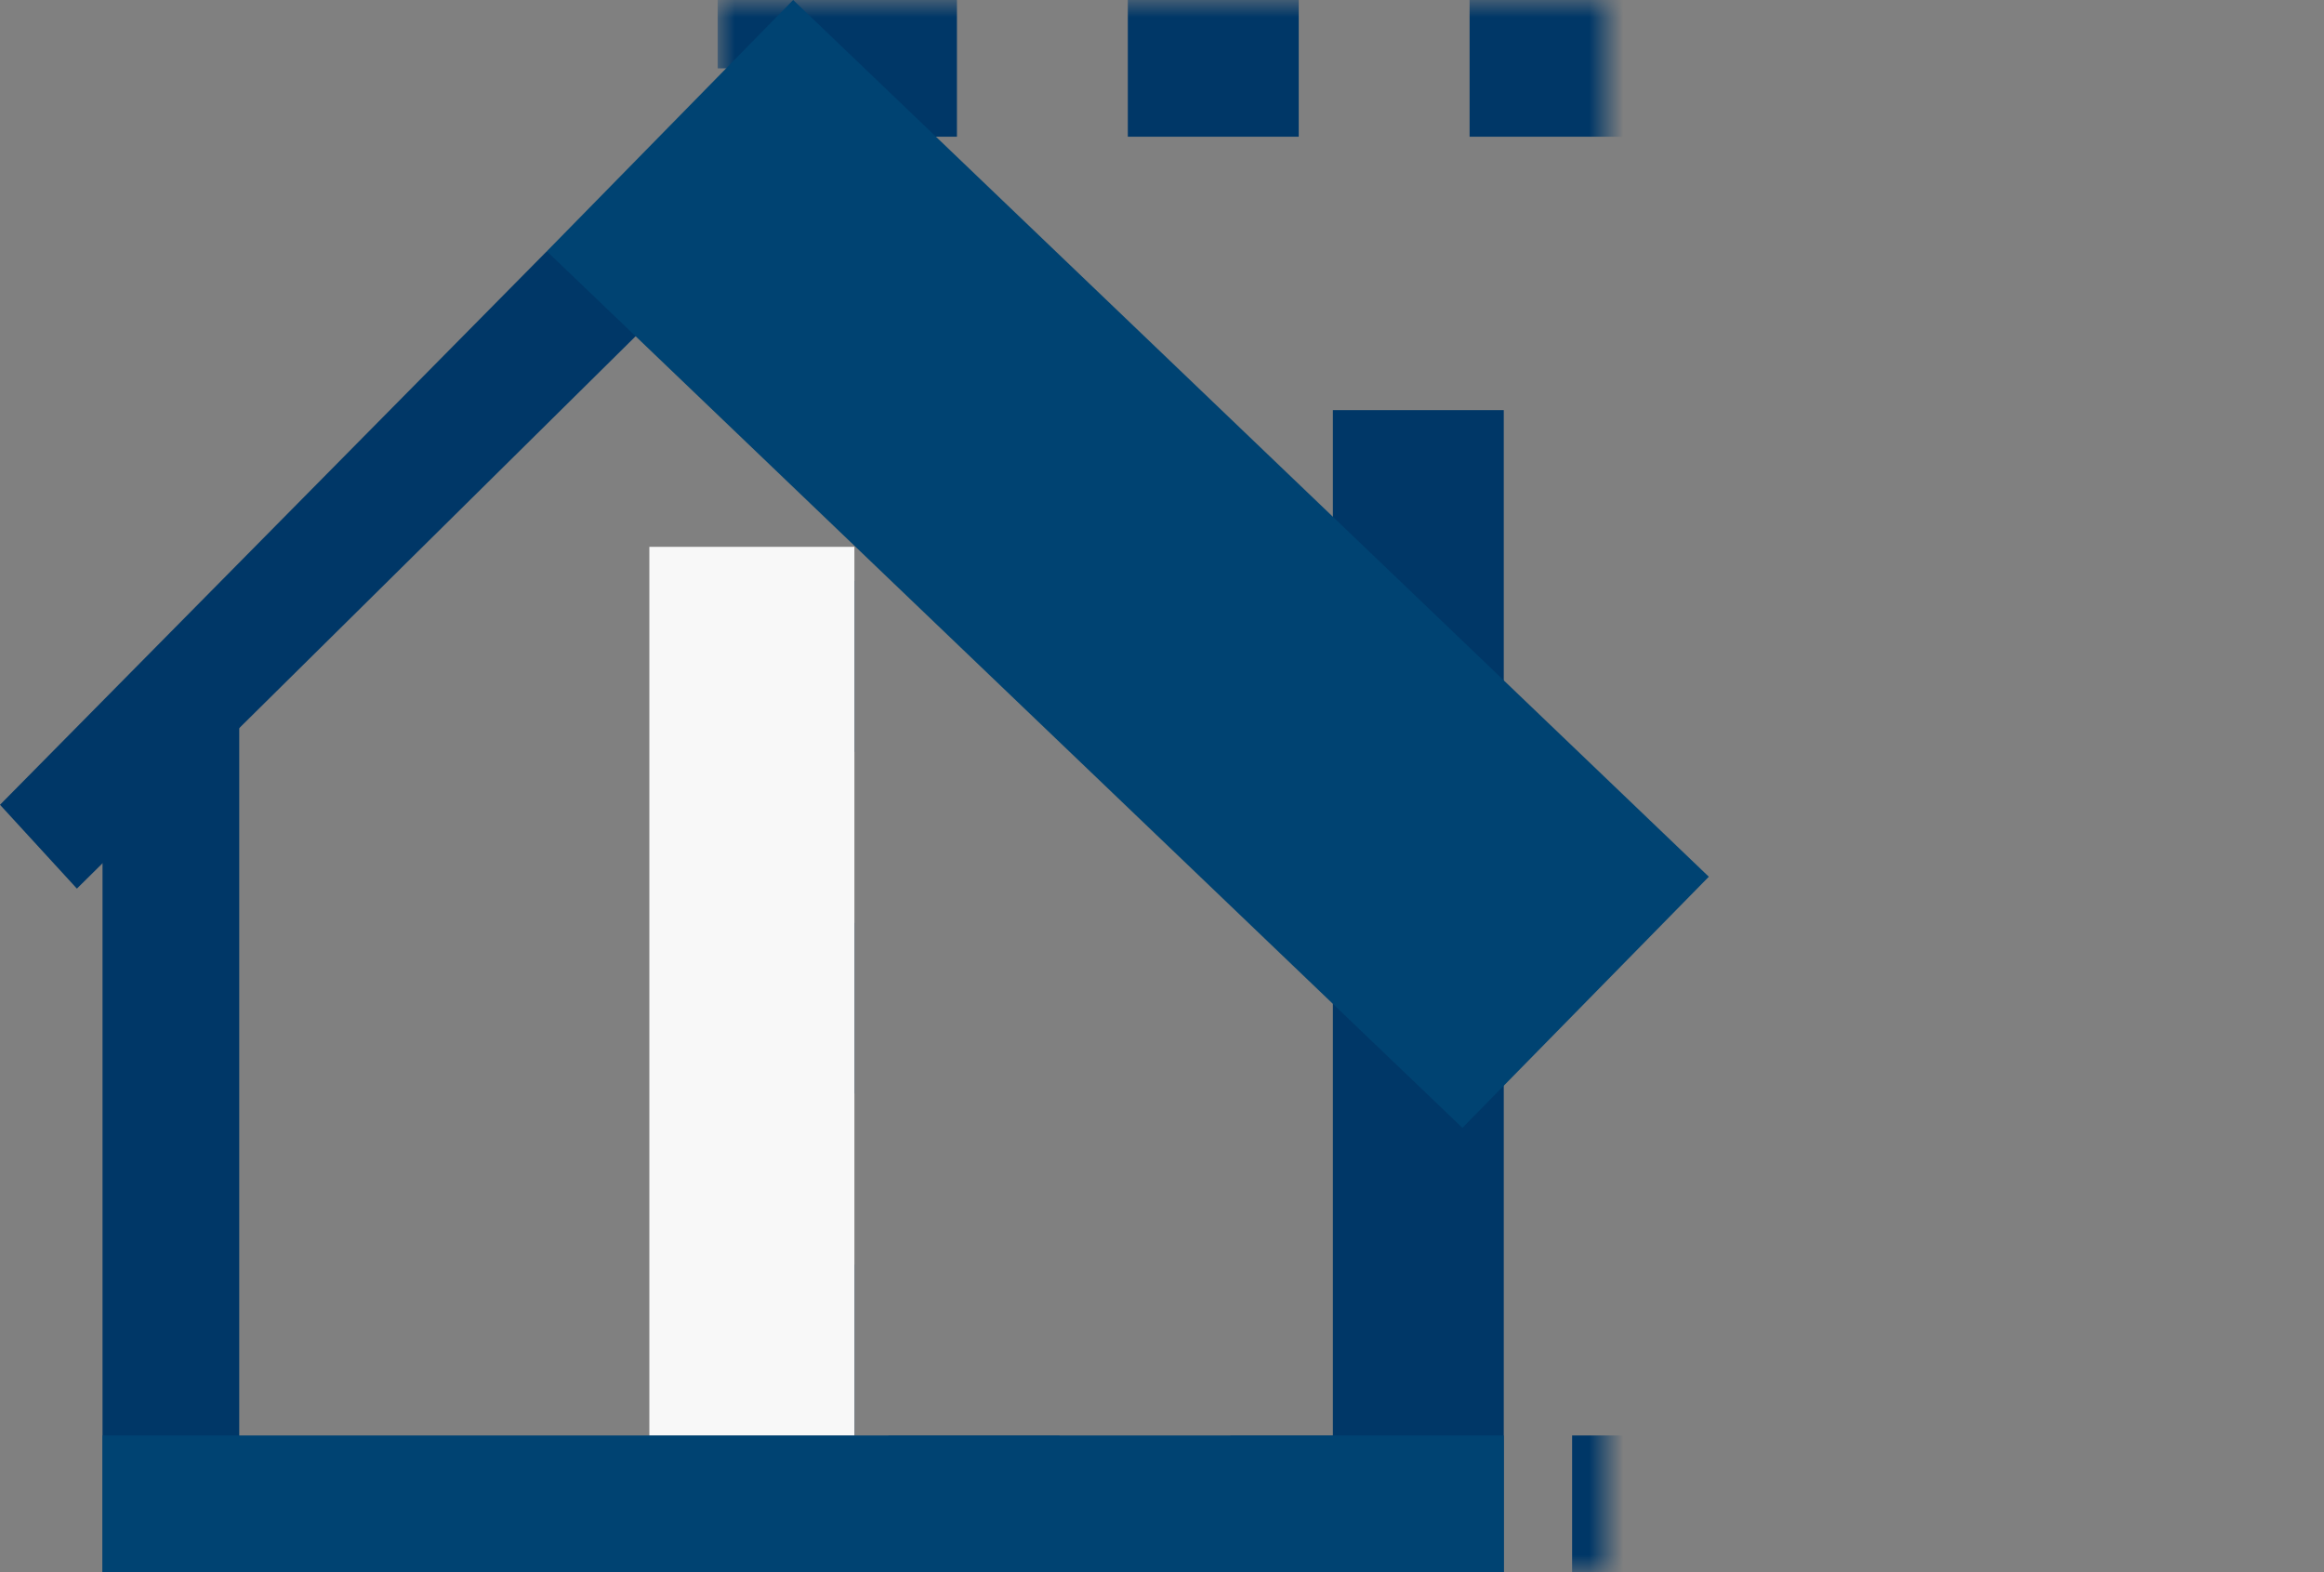
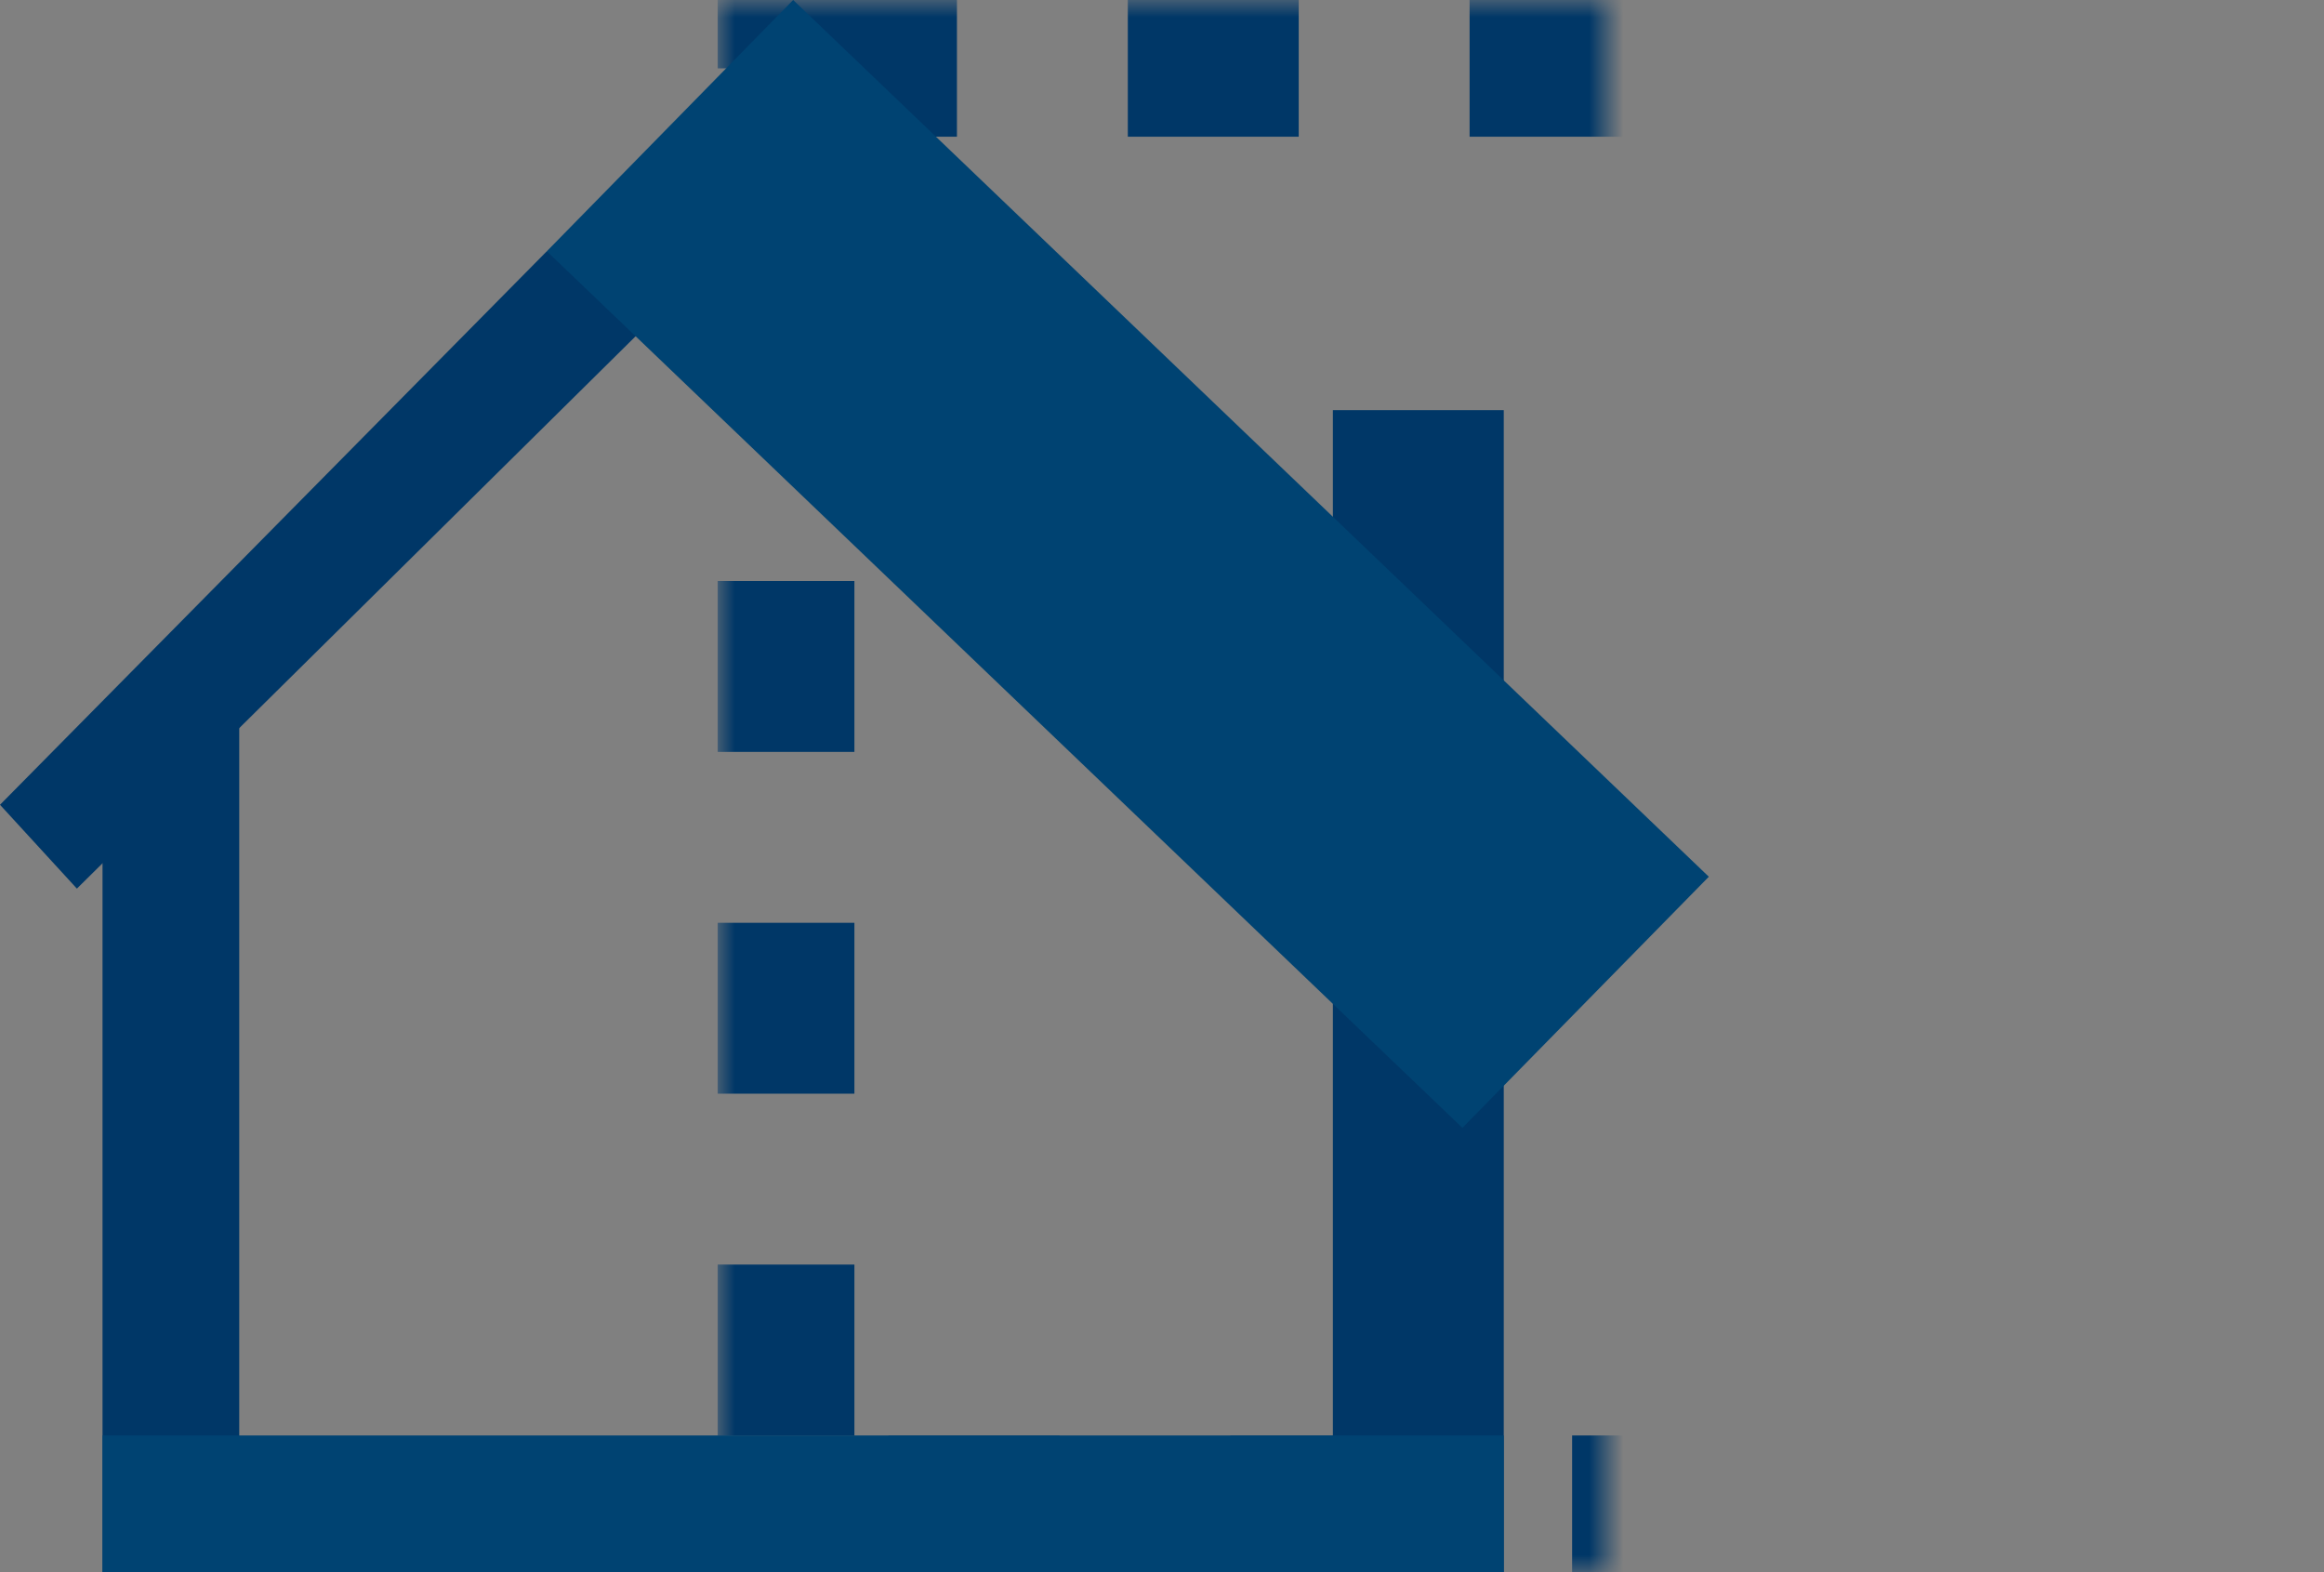
<svg xmlns="http://www.w3.org/2000/svg" xmlns:xlink="http://www.w3.org/1999/xlink" width="68px" height="46px" viewBox="0 0 68 46">
  <rect x="0" y="0" width="68" height="46" fill="#808080" stroke="none" />
  <title>Group 8</title>
  <desc>Created with Sketch.</desc>
  <defs>
    <rect id="path-1" x="23" y="2" width="43" height="42" />
    <mask id="mask-2" maskContentUnits="userSpaceOnUse" maskUnits="objectBoundingBox" x="-2" y="-2" width="47" height="46">
      <rect x="21" y="0" width="47" height="46" fill="white" />
      <use xlink:href="#path-1" fill="black" />
    </mask>
  </defs>
  <g id="Page-1" stroke="none" stroke-width="1" fill="none" fill-rule="evenodd">
    <g id="1.1-Homepage-(mega-menu)" transform="translate(-216, -254)">
      <g id="Group-8" transform="translate(216, 254)">
        <use id="Rectangle" stroke="#003767" mask="url(#mask-2)" stroke-width="4" stroke-dasharray="5,5" xlink:href="#path-1" />
-         <rect id="Rectangle" fill="#F8F8F8" x="19" y="16" width="6" height="26" />
        <rect id="Rectangle" fill="#003767" x="3" y="21" width="4" height="25" />
        <rect id="Rectangle-Copy-2" fill="#003767" x="39" y="12" width="5" height="34" />
        <polygon id="Fill-47" fill="#003767" points="16 7.351 0 23.547 2.25 26 20 8.453" />
        <polygon id="Fill-48" fill="#004372" points="50 25.652 42.79 33 16 7.351 23.208 0" />
        <rect id="Rectangle" fill="#004372" x="3" y="42" width="41" height="4" />
      </g>
    </g>
  </g>
</svg>